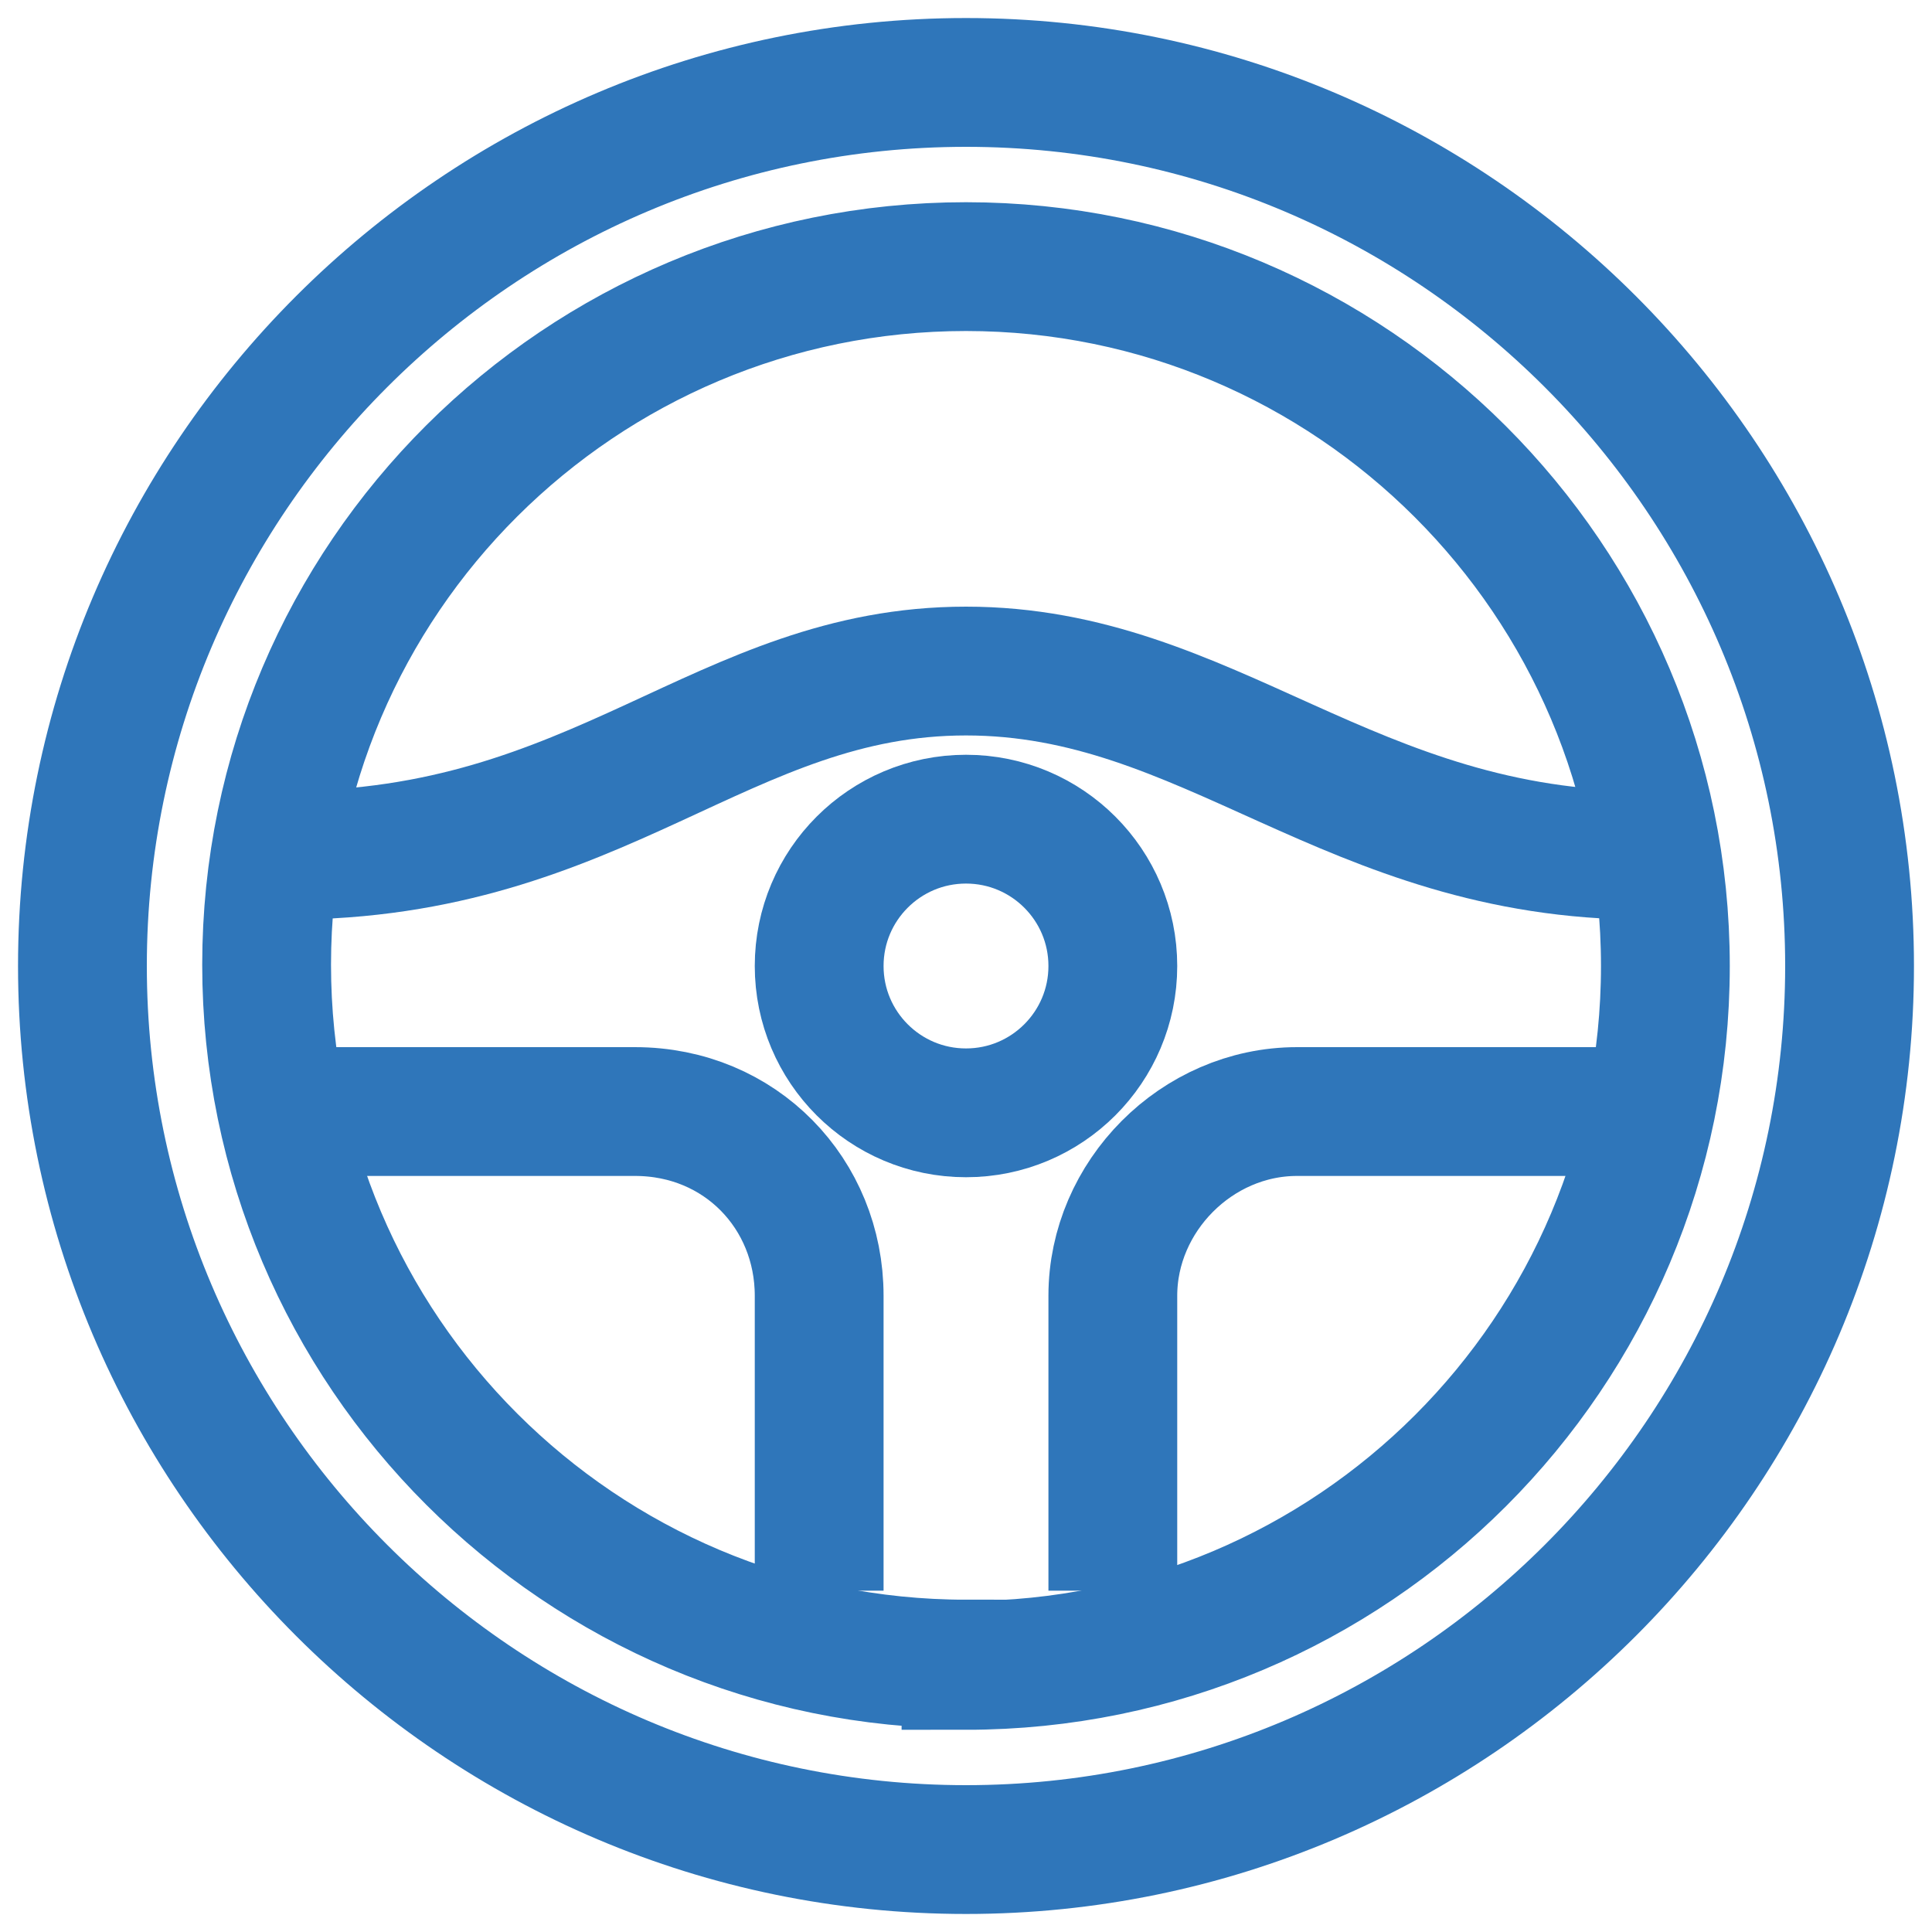
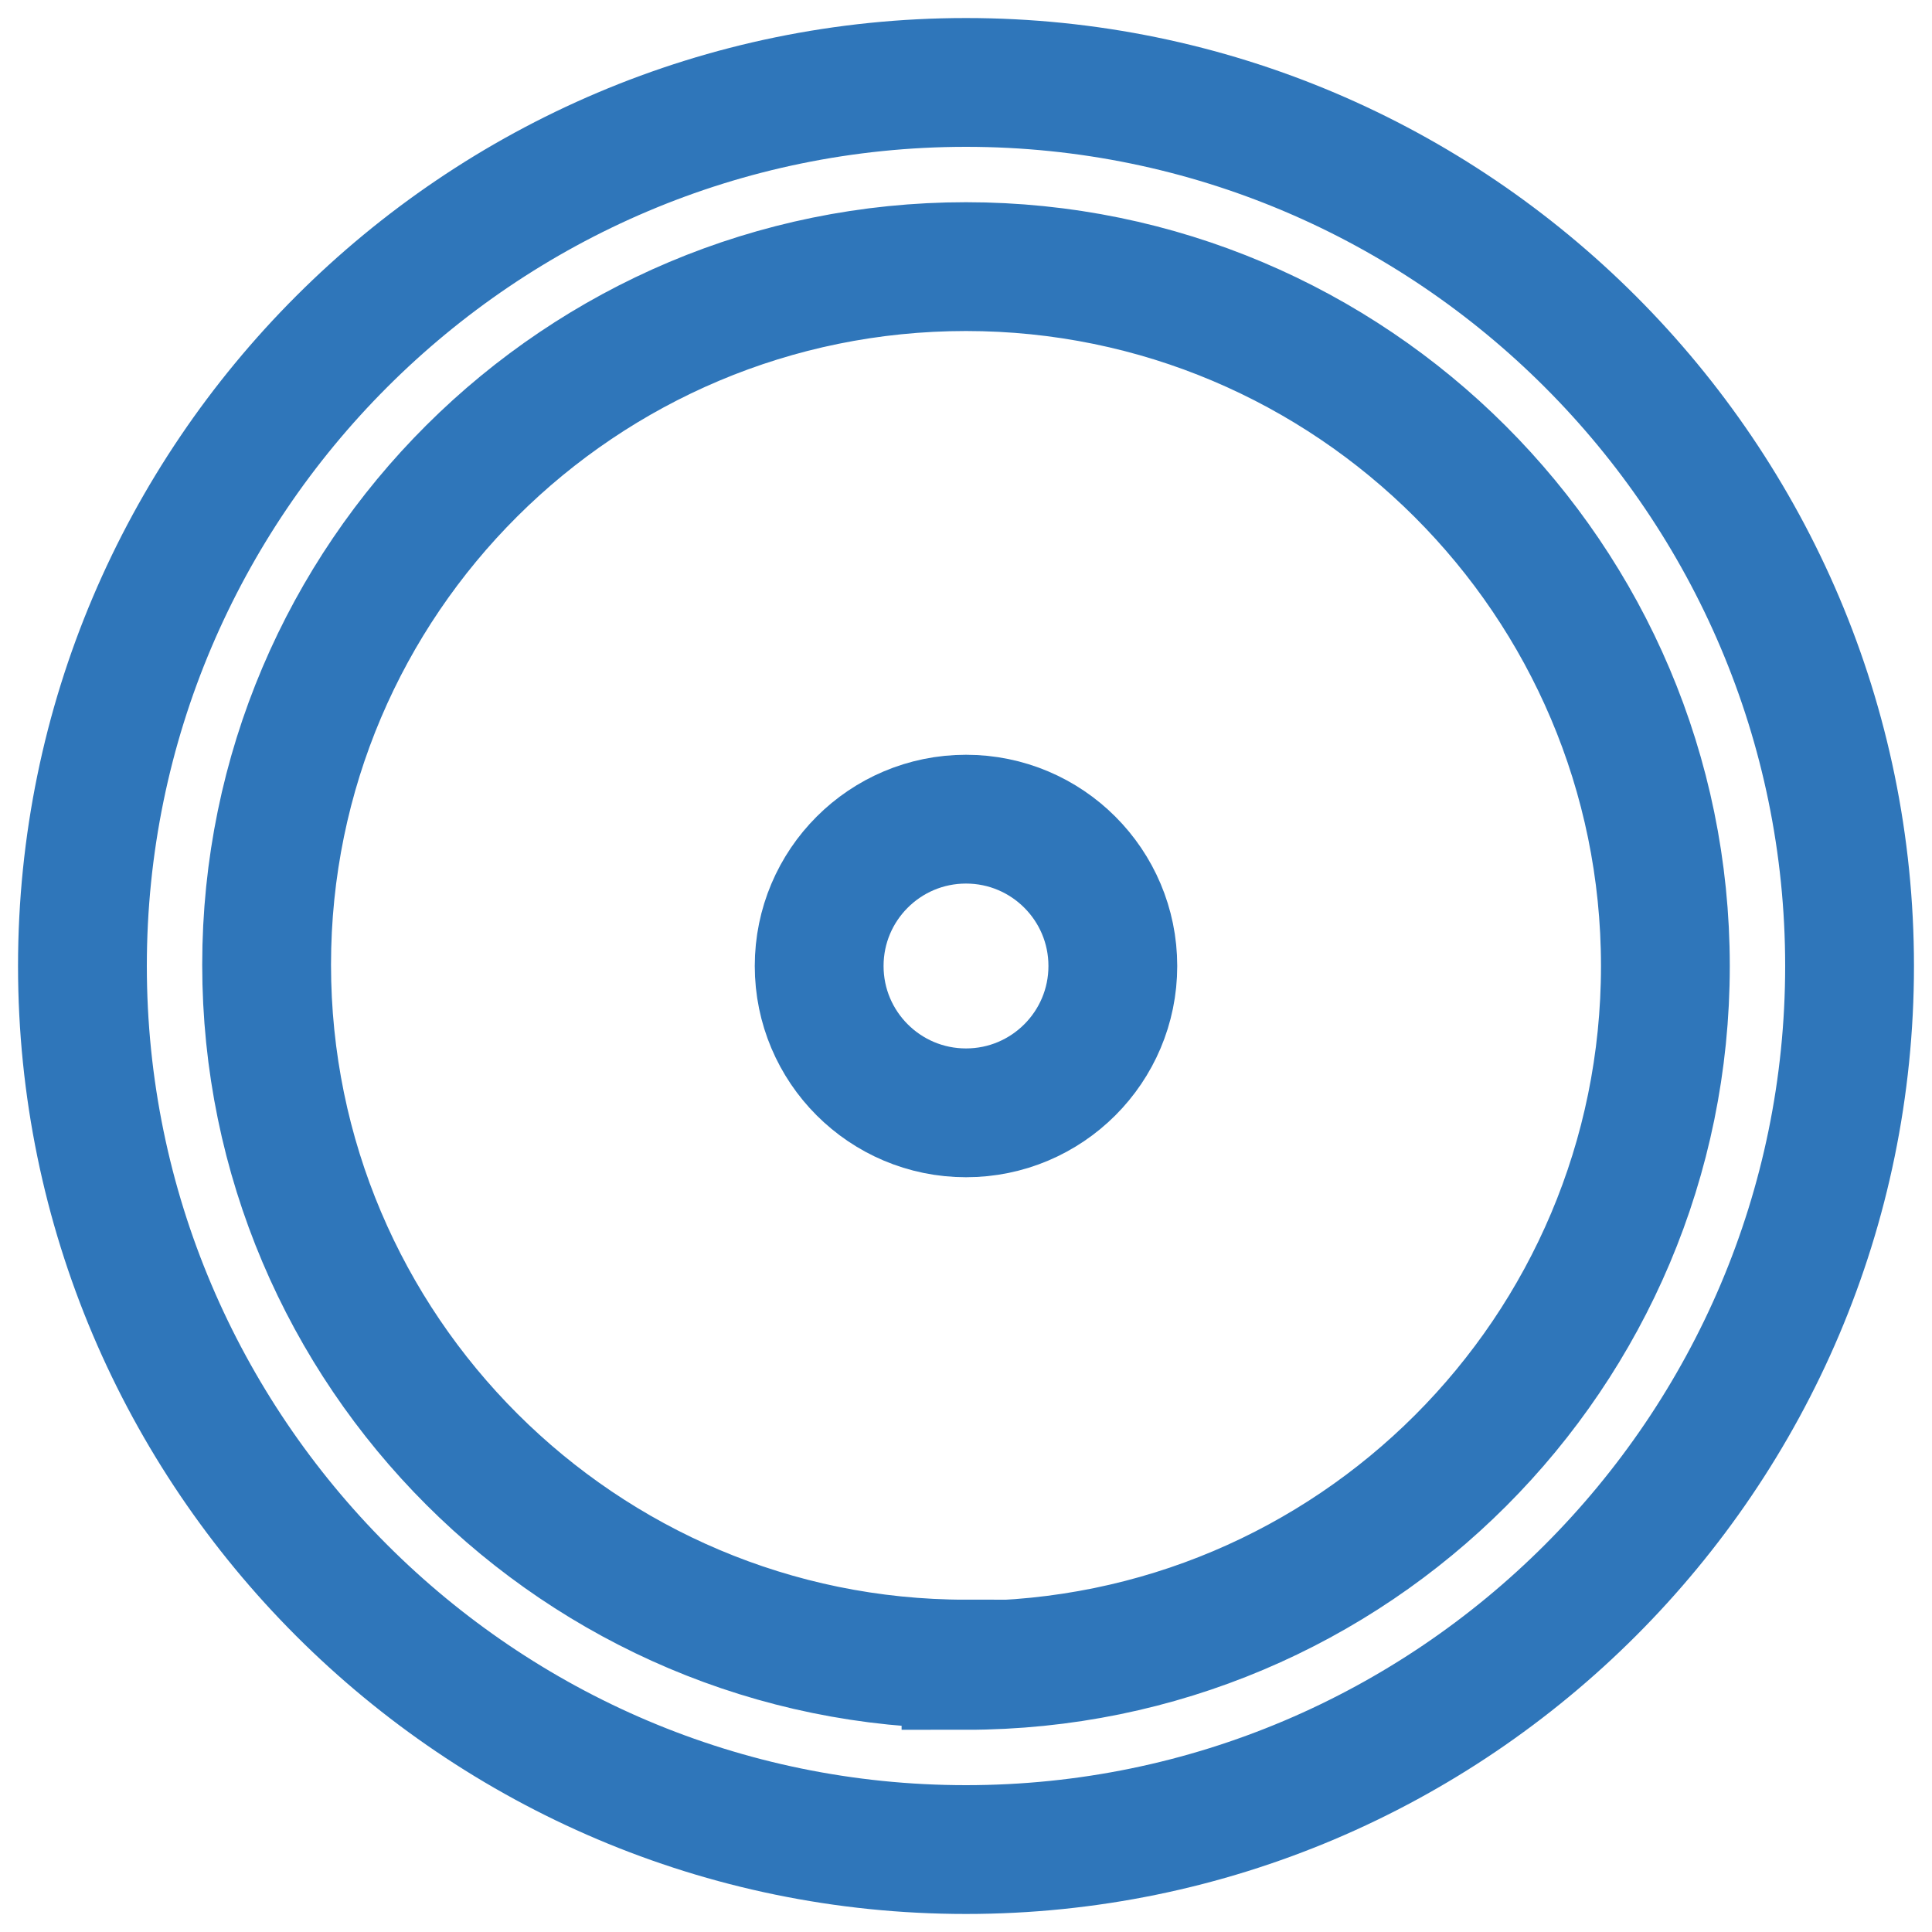
<svg xmlns="http://www.w3.org/2000/svg" id="a" width="15" height="15" viewBox="0 0 15 15">
  <path d="M7.5,.64C3.72,.64,.64,3.72,.64,7.5s3.08,6.86,6.86,6.86,6.86-3.08,6.86-6.86S11.28,.64,7.5,.64Zm0,12.28c-2.99,0-5.43-2.43-5.43-5.43S4.51,2.07,7.5,2.07s5.43,2.43,5.43,5.43-2.43,5.43-5.43,5.43Z" fill="none" stroke="#2f76ba" />
-   <path d="M12.77,6.64c-2.29,0-3.38-1.43-5.27-1.43s-2.84,1.43-5.27,1.43m6.41,5.71v-2.29c0-.77,.65-1.43,1.43-1.43h2.59m-10.43,0h2.7c.82,0,1.43,.64,1.43,1.43v2.29" fill="none" stroke="#2f76ba" />
  <circle cx="7.5" cy="7.5" r="1.14" fill="none" stroke="#2f76ba" />
</svg>